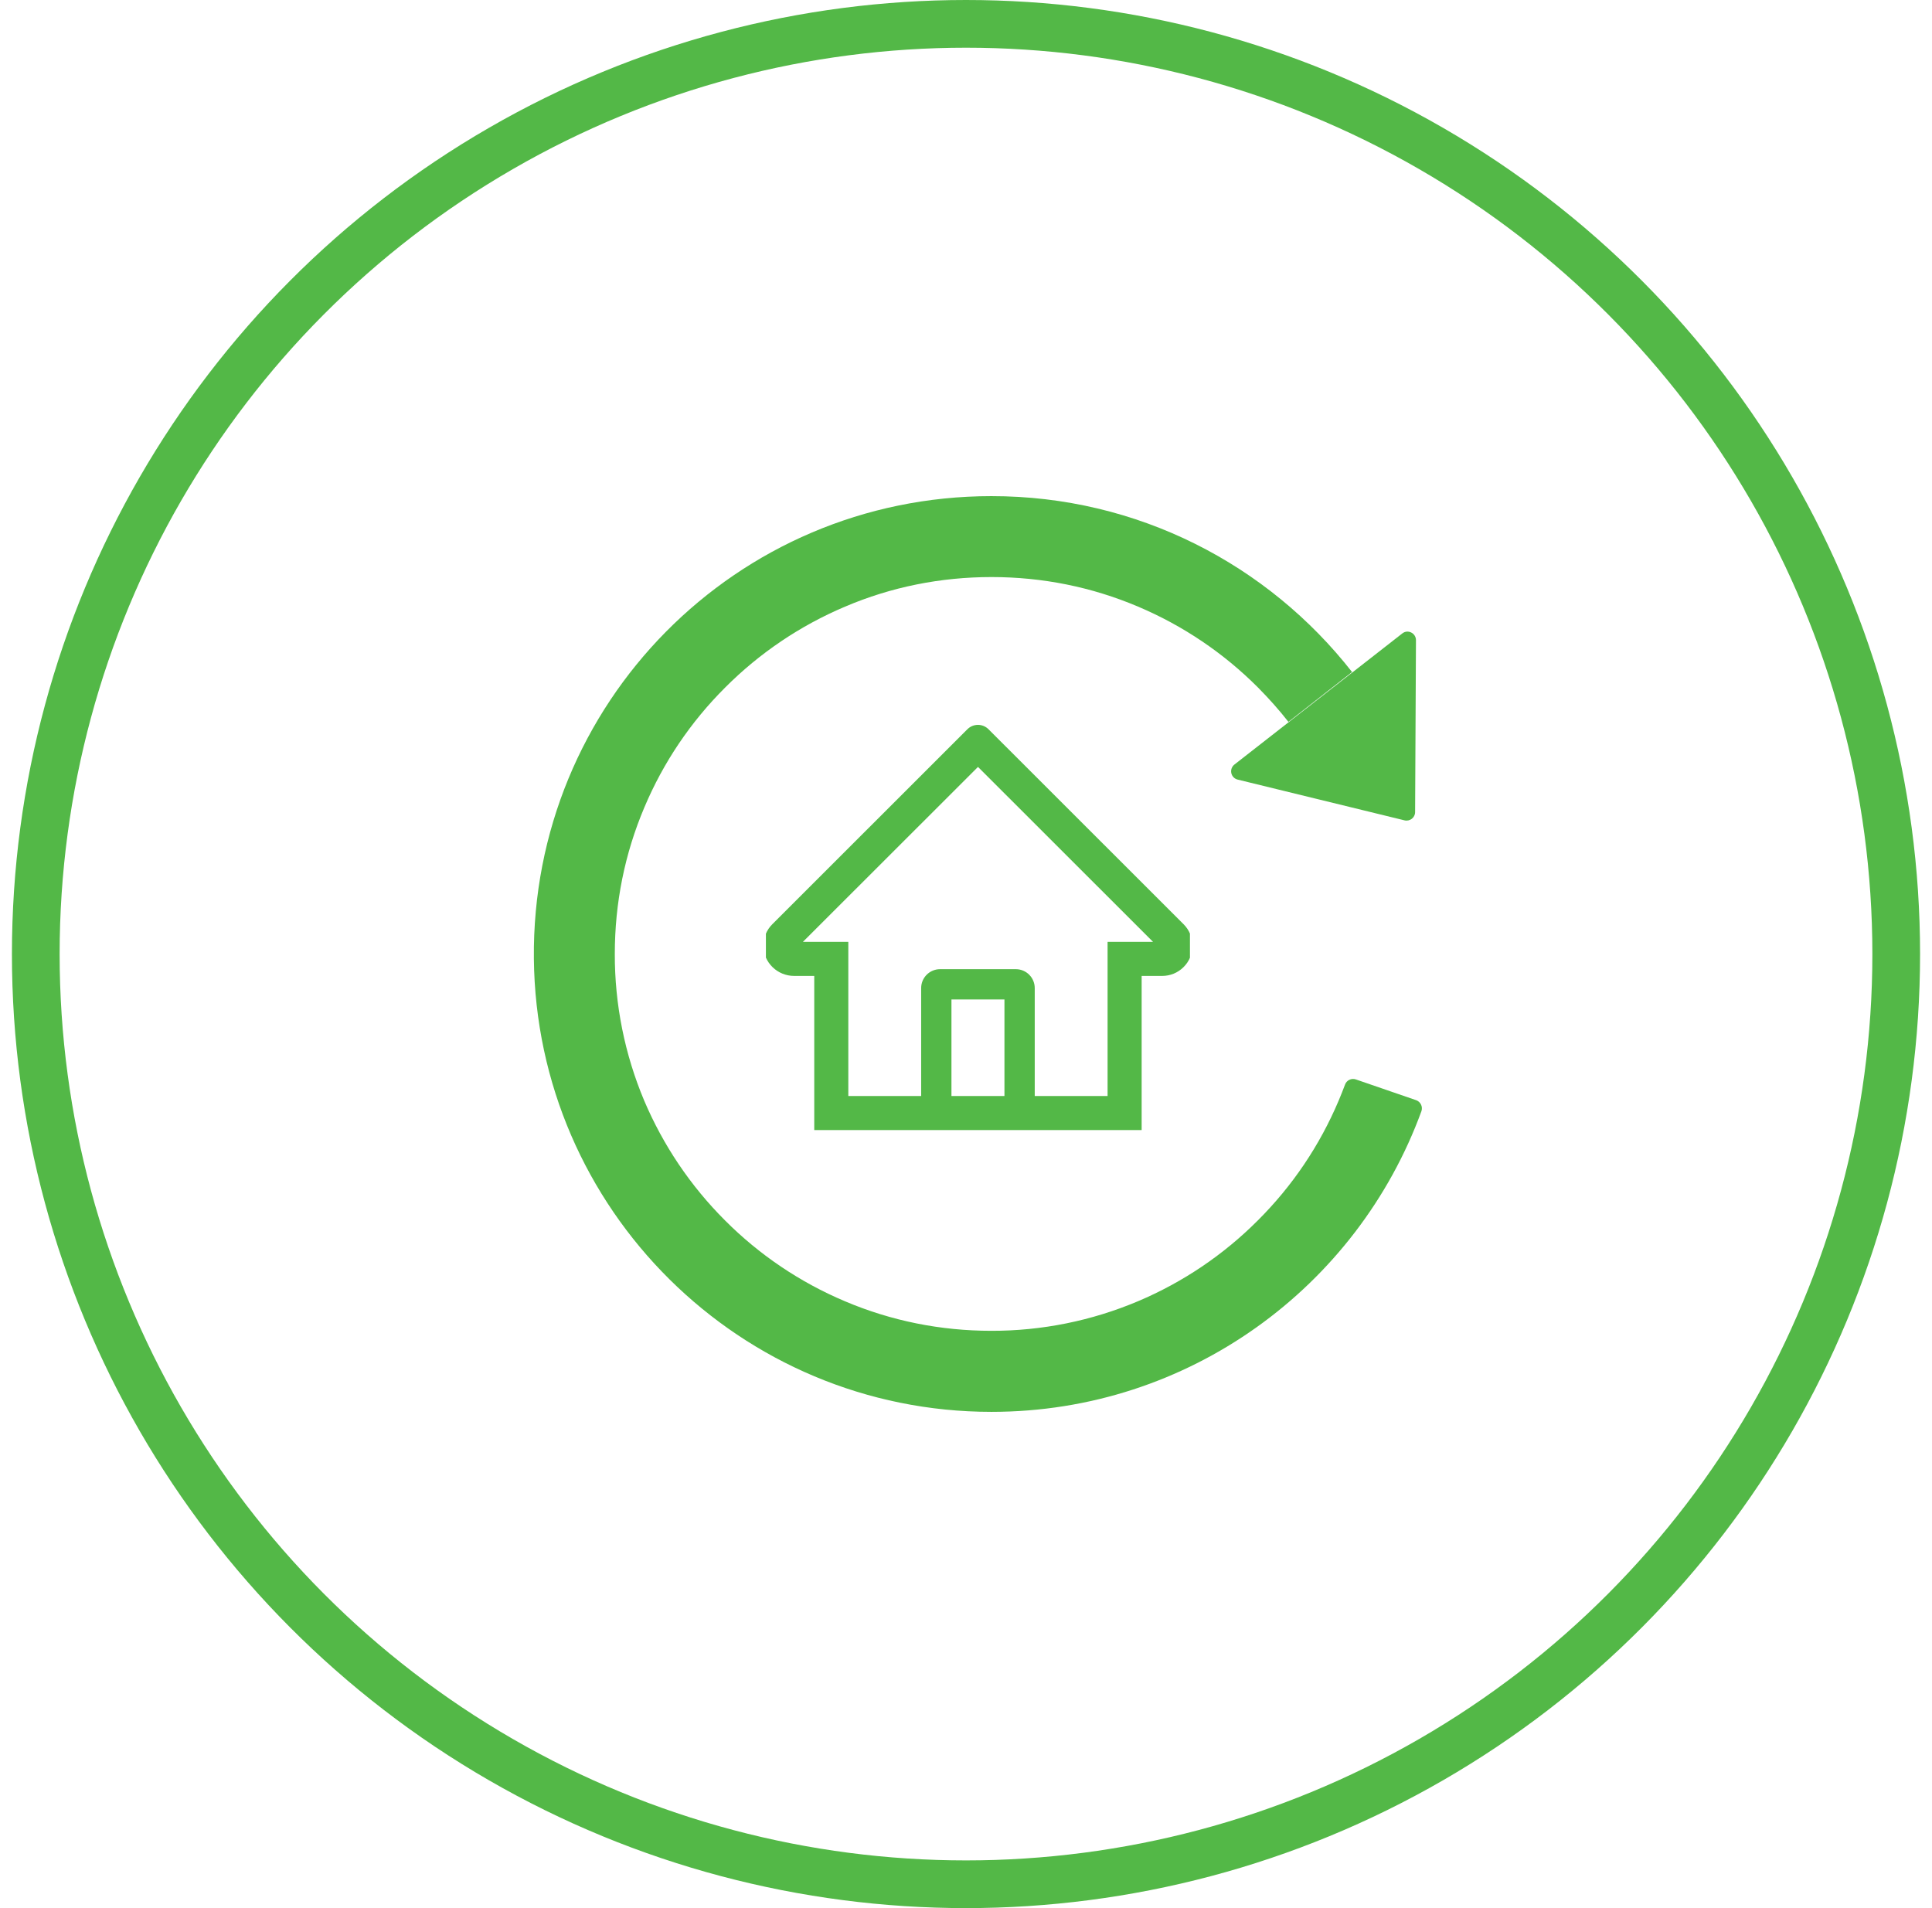
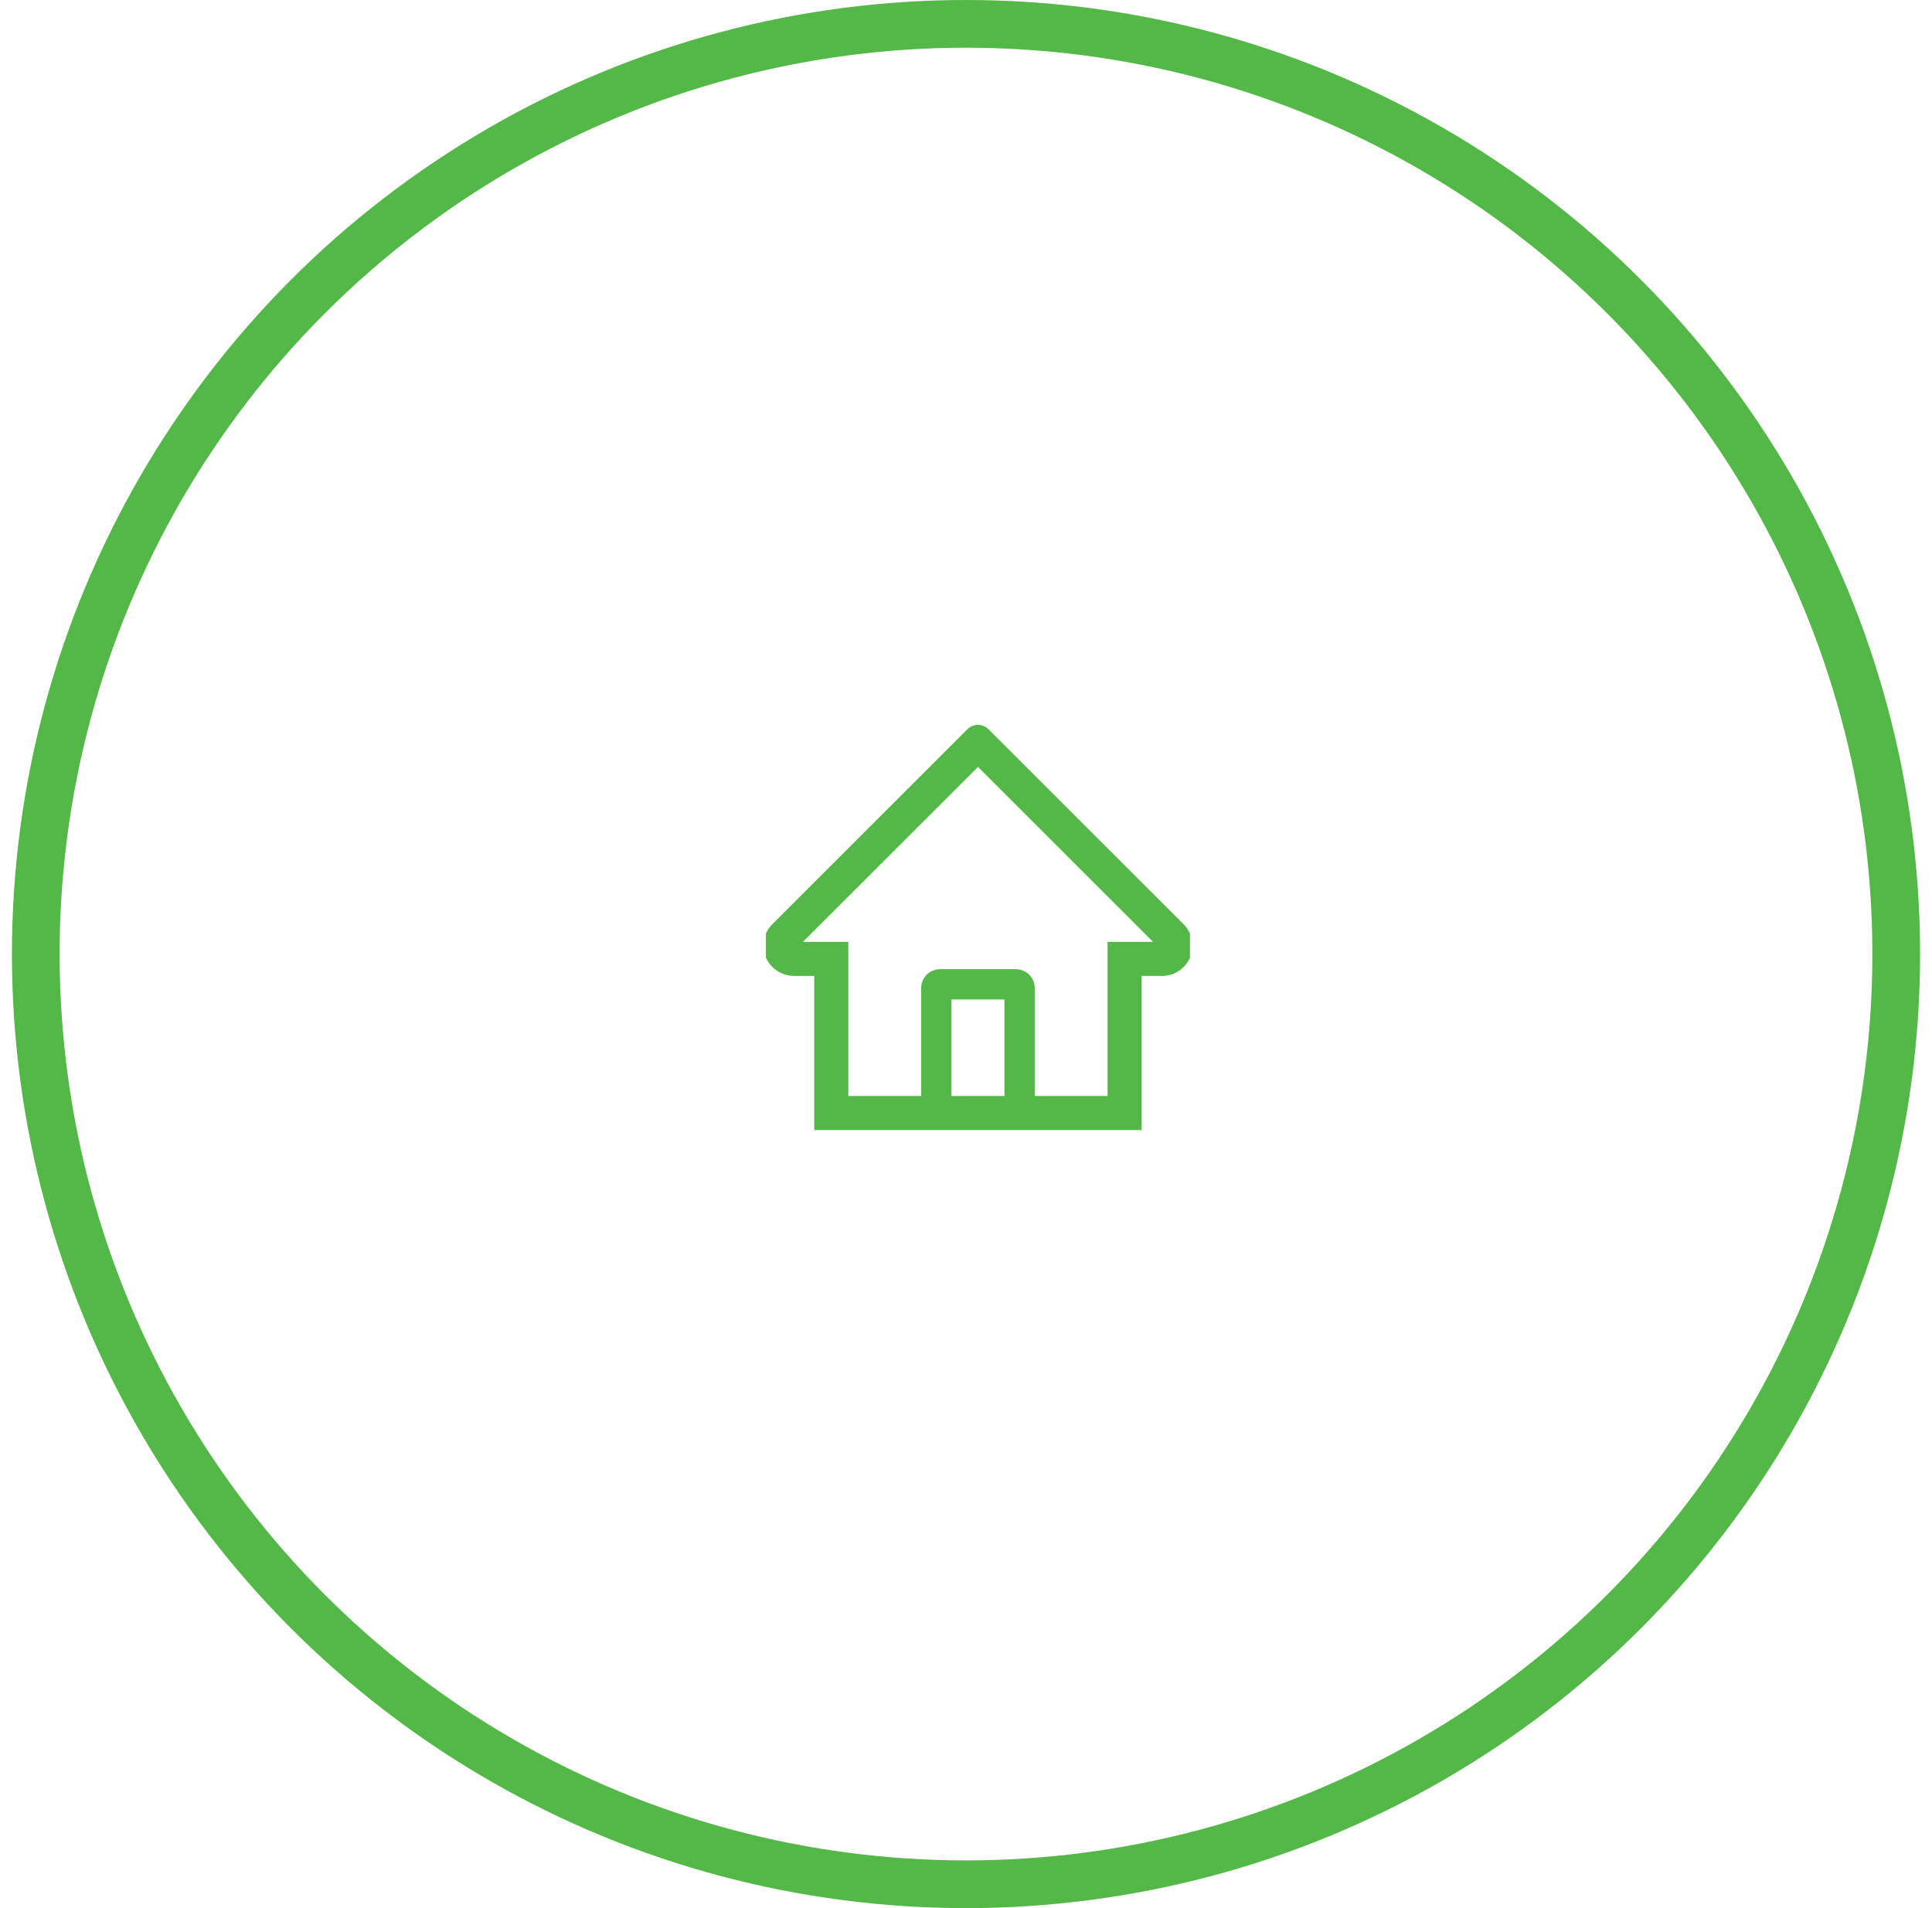
<svg xmlns="http://www.w3.org/2000/svg" width="81" height="80" viewBox="0 0 81 80" fill="none">
  <circle cx="40.5" cy="40" r="39" stroke="#53B847" stroke-width="2" />
-   <path d="M51.887 32.685L58.887 34.395C59.111 34.448 59.329 34.279 59.329 34.051L59.365 26.841C59.365 26.542 59.021 26.372 58.789 26.56L51.753 32.055C51.7 32.096 51.66 32.152 51.637 32.215C51.614 32.278 51.609 32.346 51.623 32.412C51.637 32.478 51.669 32.538 51.716 32.587C51.763 32.635 51.822 32.669 51.887 32.685ZM59.374 46.127L56.843 45.256C56.754 45.226 56.658 45.231 56.574 45.272C56.489 45.312 56.424 45.383 56.392 45.471C56.307 45.698 56.218 45.921 56.124 46.145C55.329 48.024 54.191 49.716 52.736 51.167C51.296 52.611 49.591 53.761 47.713 54.555C45.768 55.378 43.678 55.8 41.566 55.796C39.432 55.796 37.365 55.381 35.419 54.555C33.541 53.761 31.835 52.611 30.396 51.167C28.945 49.716 27.807 48.024 27.008 46.145C26.19 44.199 25.771 42.108 25.776 39.997C25.776 37.863 26.191 35.792 27.017 33.846C27.811 31.966 28.95 30.274 30.405 28.823C31.844 27.38 33.55 26.229 35.428 25.435C37.365 24.609 39.436 24.194 41.57 24.194C43.704 24.194 45.771 24.609 47.718 25.435C49.595 26.229 51.301 27.38 52.74 28.823C53.195 29.283 53.624 29.761 54.017 30.265L56.686 28.176C53.173 23.685 47.704 20.796 41.561 20.801C30.865 20.805 22.276 29.493 22.383 40.194C22.49 50.707 31.039 59.194 41.57 59.194C49.852 59.194 56.905 53.944 59.593 46.591C59.66 46.404 59.561 46.194 59.374 46.127Z" fill="#53B847" />
  <g clip-path="url(#clip0_13_3188)">
    <path d="M49.622 38.749L41.955 31.086L41.441 30.572C41.324 30.456 41.166 30.391 41.001 30.391C40.836 30.391 40.678 30.456 40.561 30.572L32.38 38.749C32.26 38.868 32.165 39.011 32.101 39.167C32.037 39.324 32.005 39.492 32.007 39.662C32.015 40.36 32.596 40.917 33.295 40.917H34.138V47.38H47.864V40.917H48.725C49.065 40.917 49.384 40.785 49.624 40.544C49.742 40.427 49.836 40.287 49.9 40.132C49.963 39.978 49.996 39.813 49.995 39.646C49.995 39.308 49.862 38.989 49.622 38.749ZM42.112 45.951H39.89V41.904H42.112V45.951ZM46.436 39.489V45.951H43.382V41.427C43.382 40.989 43.027 40.634 42.588 40.634H39.414C38.975 40.634 38.62 40.989 38.62 41.427V45.951H35.566V39.489H33.662L41.003 32.154L41.461 32.612L48.342 39.489H46.436Z" fill="#53B847" />
  </g>
  <defs>
    <clipPath id="clip0_13_3188">
      <rect width="17.778" height="17.778" fill="white" transform="translate(32.111 30)" />
    </clipPath>
  </defs>
</svg>